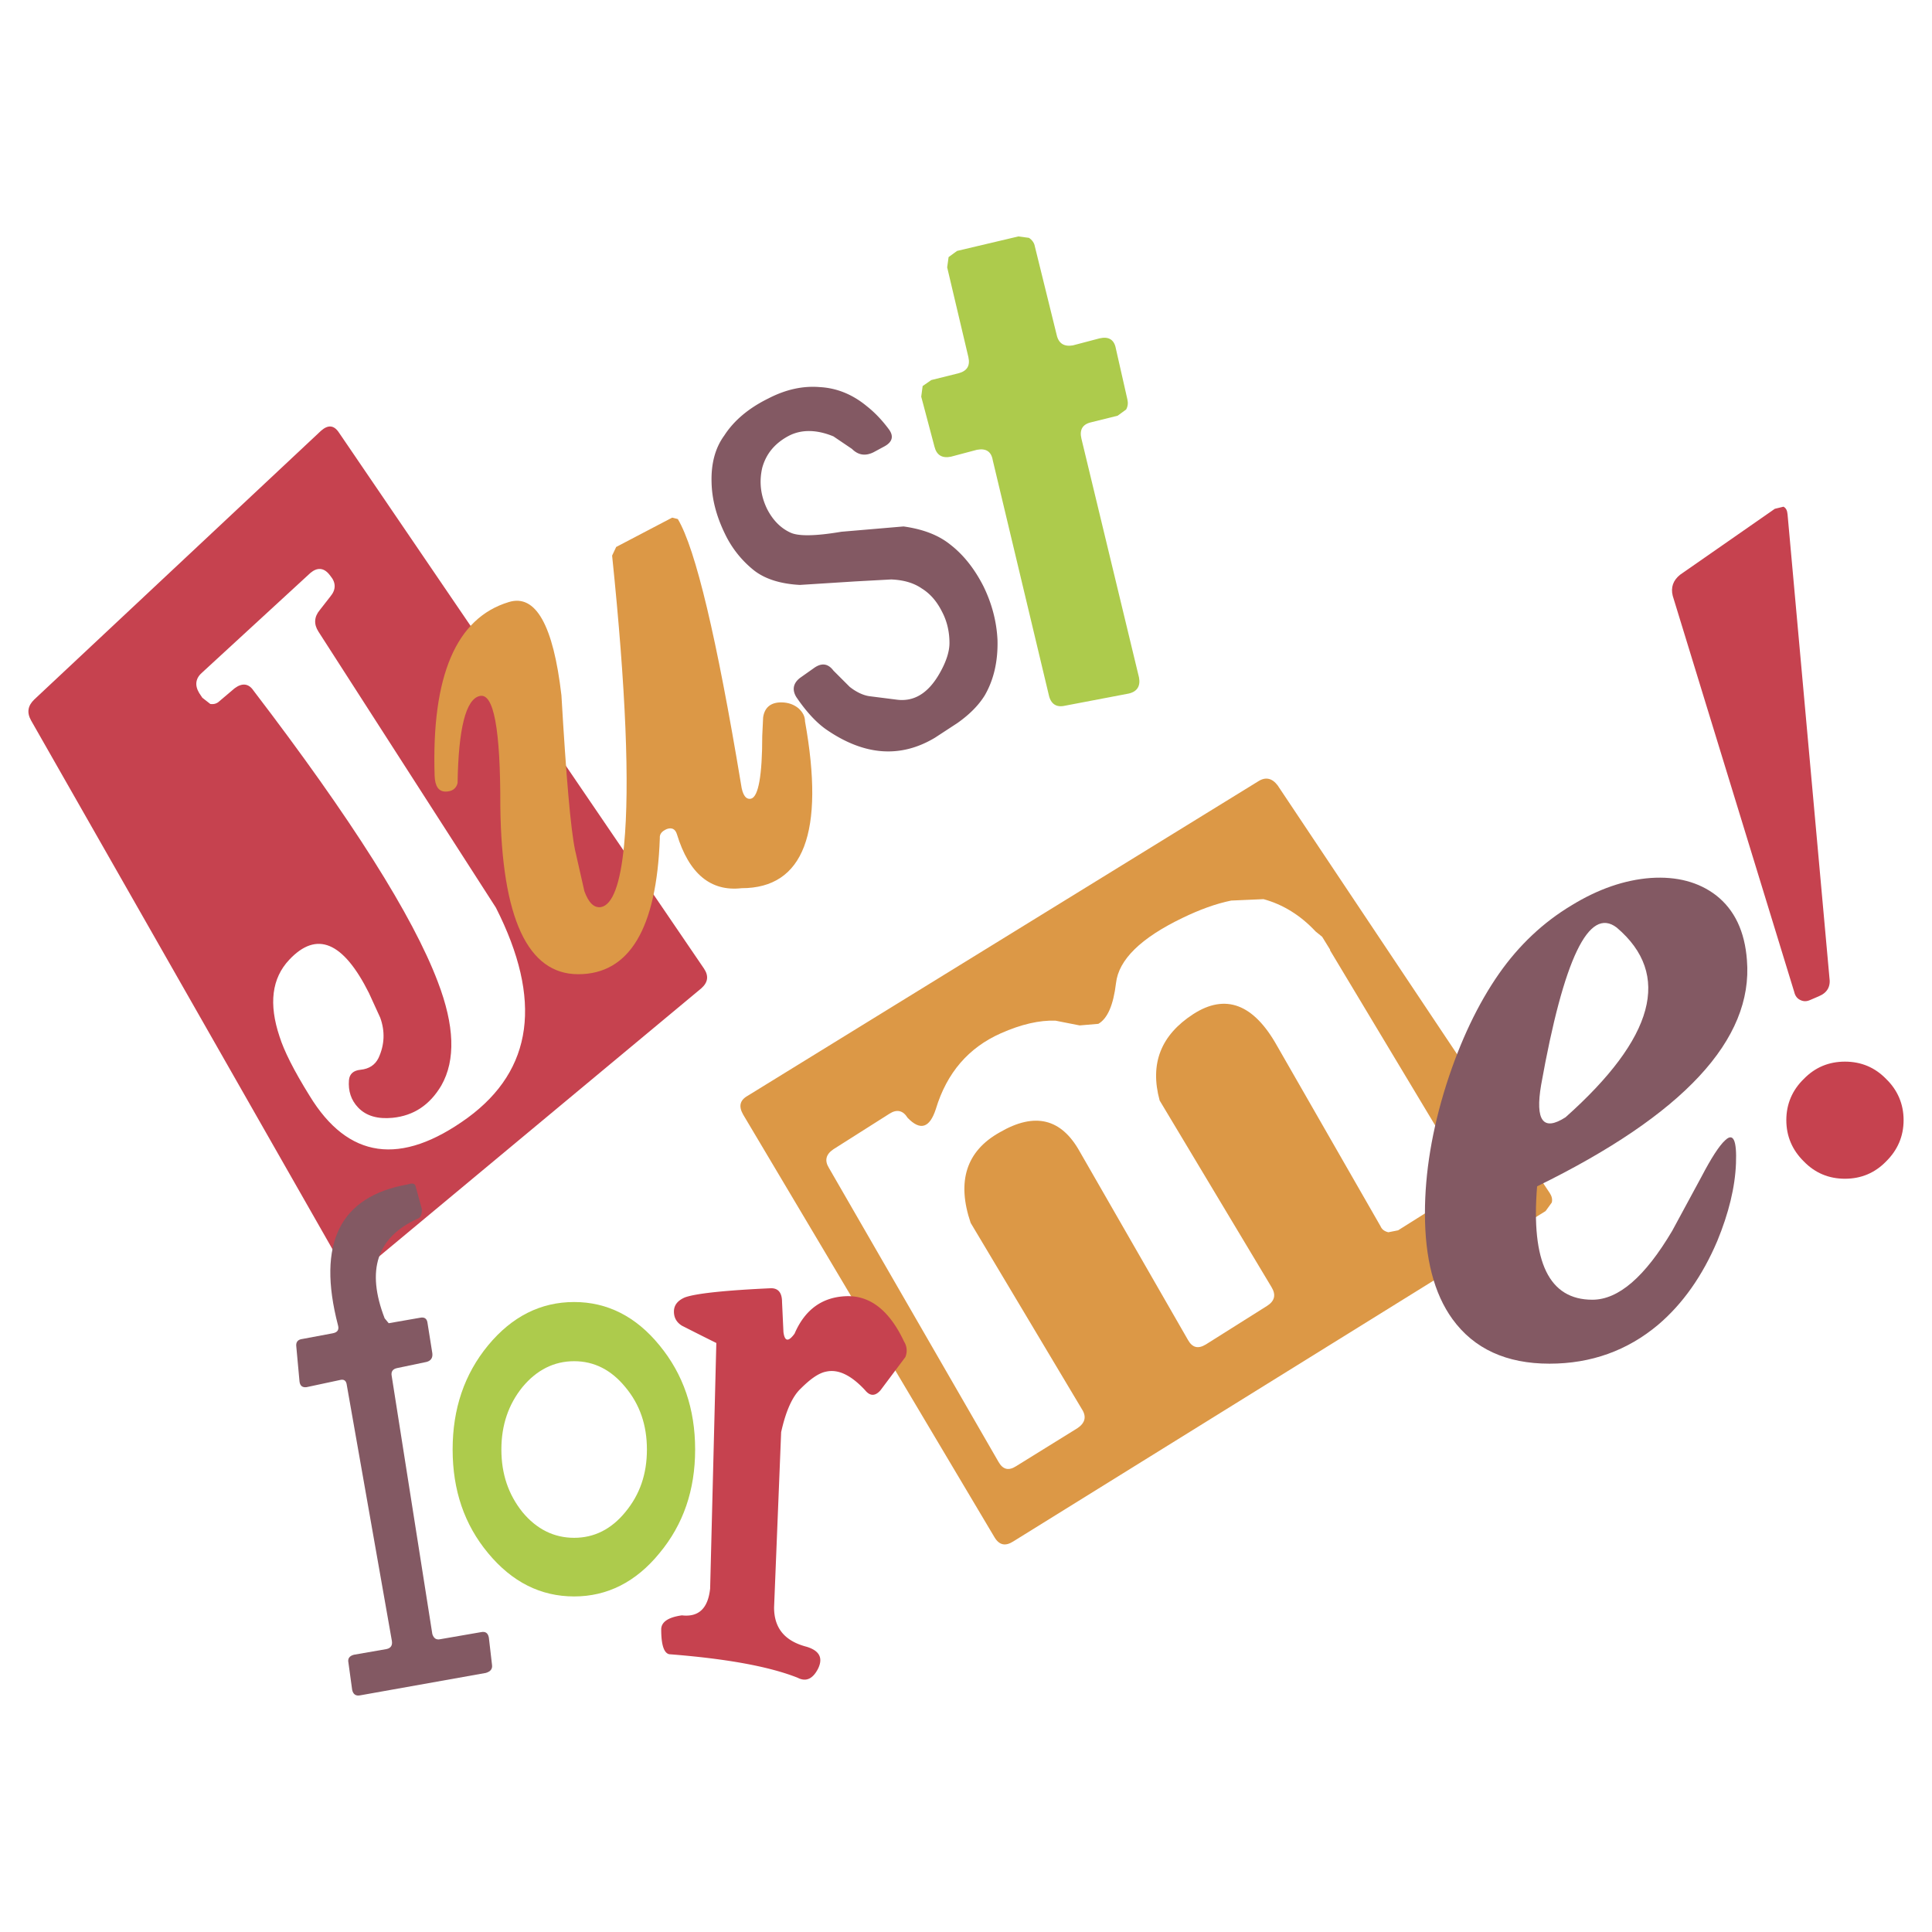
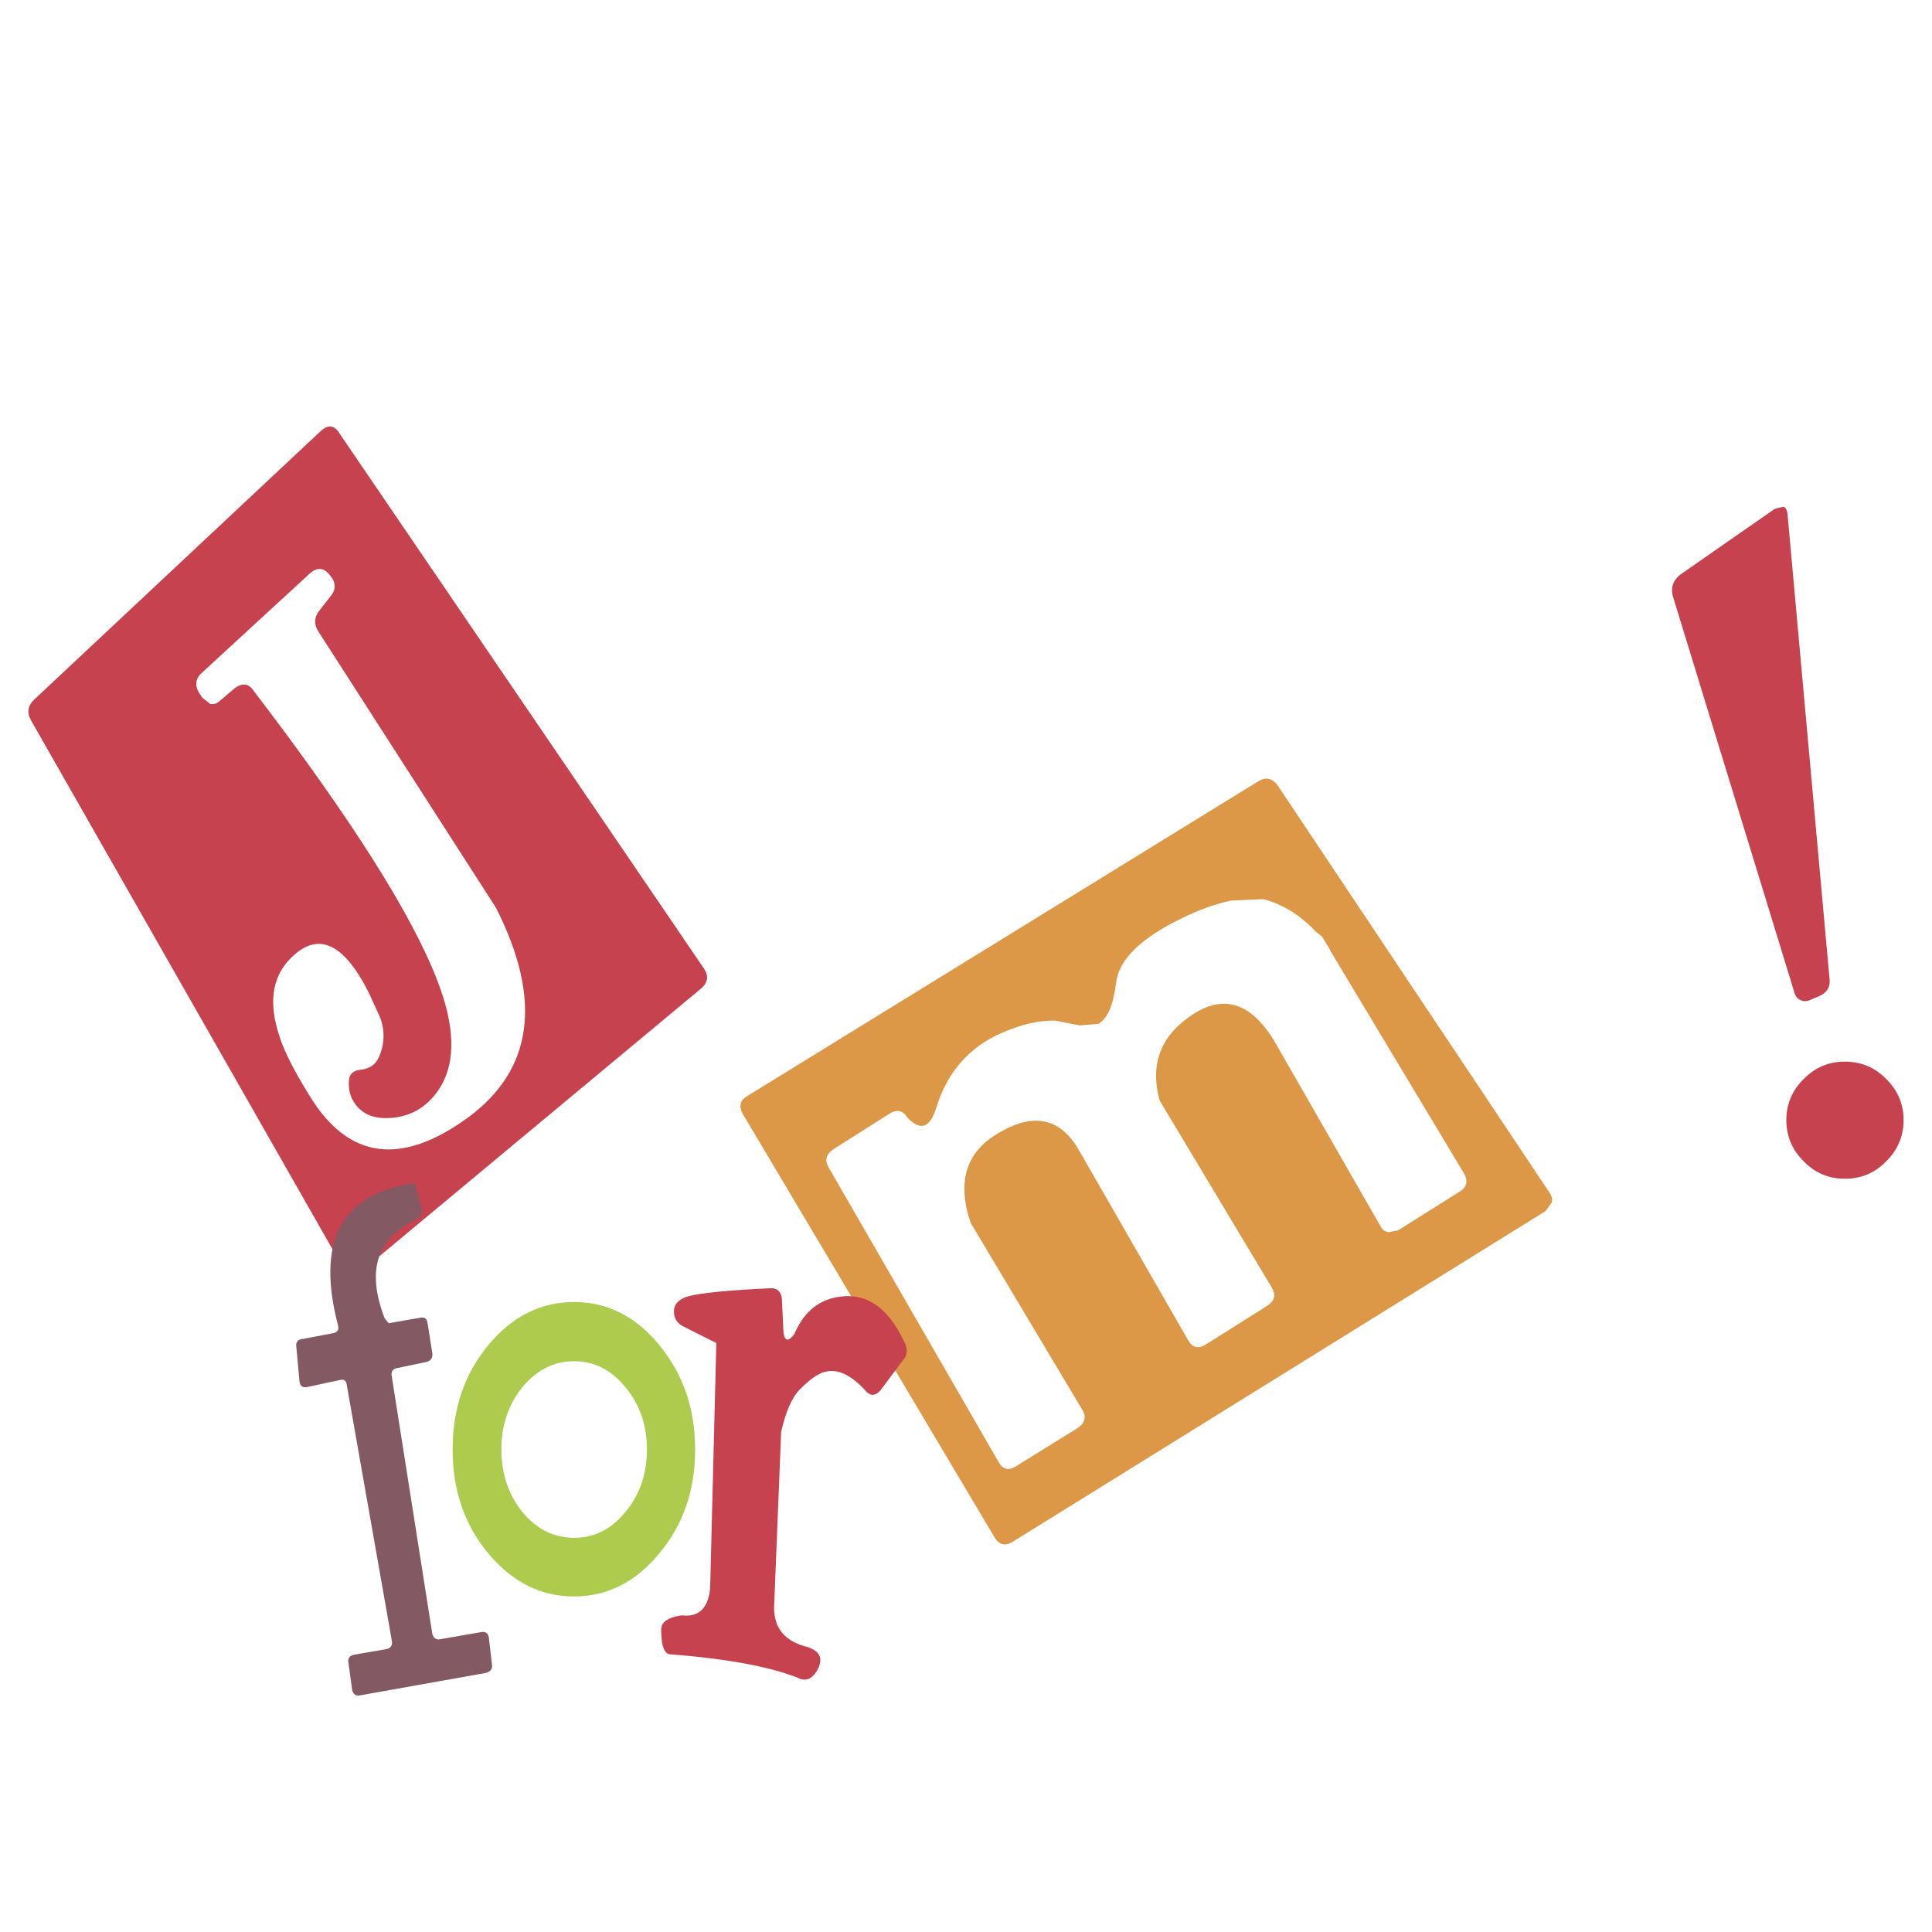
<svg xmlns="http://www.w3.org/2000/svg" width="2500" height="2500" viewBox="0 0 192.756 192.756">
  <g fill-rule="evenodd" clip-rule="evenodd">
-     <path fill="#fff" d="M0 0h192.756v192.756H0V0z" />
    <path d="M178.344 51.31l4.176 46.204c.143.916-.211 1.533-1.057 1.885l-.863.371c-.354.158-.67.158-.986 0-.301-.141-.512-.406-.6-.793l-12.123-39.526c-.213-.846.035-1.551.74-2.114l9.443-6.573.865-.211c.264.14.37.386.405.757zM188.178 107.646c1.145 1.109 1.744 2.502 1.744 4.105 0 1.621-.6 2.996-1.744 4.123-1.111 1.146-2.486 1.729-4.107 1.729s-2.994-.582-4.105-1.729c-1.145-1.127-1.744-2.502-1.744-4.123 0-1.604.6-2.996 1.744-4.105 1.111-1.146 2.484-1.727 4.105-1.727s2.995.581 4.107 1.727zM33.811 43.151l36.424 53.482c.493.74.405 1.375-.265 1.973l-34.01 28.301c-.67.564-1.233.477-1.674-.316L3.096 71.874c-.44-.793-.317-1.462.317-2.079l28.618-26.82c.705-.617 1.286-.564 1.78.176zm-.97 14.15c-.546-.67-1.198-.705-1.868-.142L20.189 67.08c-.669.564-.793 1.269-.317 2.062l.317.476.793.617c.353.053.67-.035.934-.3l1.498-1.269c.74-.546 1.393-.494 1.886.247 9.78 12.793 15.895 22.485 18.379 29.042 1.674 4.369 1.797 7.807.353 10.344-1.146 1.938-2.749 3.014-4.864 3.225-1.48.141-2.625-.176-3.436-1.023-.705-.738-1.004-1.656-.917-2.73.053-.617.44-.969 1.146-1.039.881-.088 1.463-.494 1.797-1.164.617-1.32.669-2.678.176-4.035l-1.128-2.467c-2.573-5.128-5.216-6.221-7.947-3.313-1.745 1.85-2.062 4.405-.969 7.667.44 1.408 1.427 3.383 2.995 5.902 3.842 6.309 9.093 7.049 15.771 2.203 6.538-4.793 7.489-11.771 2.819-20.97L31.767 63.01c-.476-.74-.423-1.48.141-2.149l1.058-1.357c.564-.669.564-1.374 0-2.044l-.125-.159z" fill="#c6424f" />
-     <path d="M67.062 51.644l-5.585 2.926-.406.863c1.375 13.305 1.762 22.908 1.198 28.829-.37 3.947-1.163 6.026-2.308 6.238-.688.106-1.234-.423-1.657-1.586l-.934-4.123c-.44-2.132-.881-7.278-1.356-15.419-.811-7.013-2.573-10.132-5.251-9.304-5.251 1.585-7.718 7.366-7.401 17.322.035 1.057.405 1.586 1.092 1.586.634 0 1.057-.282 1.198-.846.088-5.463.828-8.37 2.203-8.688 1.41-.353 2.08 3.313 2.062 11.031.142 11.137 2.731 16.724 7.771 16.724 5.093 0 7.824-4.529 8.142-13.569-.036-.423.211-.705.704-.917.494-.176.846 0 1.005.529 1.198 3.929 3.366 5.727 6.449 5.375 6.203 0 8.317-5.551 6.327-16.652 0-.476-.211-.881-.617-1.269-.476-.405-1.058-.617-1.763-.617-1.039 0-1.656.511-1.797 1.498l-.088 1.833c0 3.982-.388 6.08-1.11 6.273-.511.124-.863-.353-1.004-1.41-2.432-14.644-4.529-23.49-6.309-26.485l-.565-.142z" fill="#dc9846" />
-     <path d="M76.667 39.75c-1.974.97-3.437 2.203-4.405 3.701-.916 1.251-1.321 2.82-1.269 4.669.035 1.675.476 3.366 1.321 5.11a10.386 10.386 0 0 0 2.854 3.63c1.093.881 2.644 1.392 4.635 1.498l5.551-.352 3.56-.194c1.269.053 2.256.353 3.049.898.828.512 1.498 1.269 2.026 2.326.511.97.74 2.027.74 3.119 0 .846-.317 1.85-.969 2.996-1.146 2.027-2.59 2.908-4.37 2.644l-2.644-.335c-.617-.088-1.304-.405-1.973-.934l-1.622-1.621c-.529-.705-1.163-.793-1.903-.282l-1.445 1.022c-.669.528-.793 1.181-.353 1.903 1.005 1.479 2.009 2.555 2.996 3.242 3.788 2.608 7.401 2.872 10.837.811l2.238-1.463c1.198-.846 2.115-1.762 2.732-2.767.916-1.586 1.32-3.436 1.268-5.516-.088-1.85-.562-3.647-1.408-5.374-.883-1.728-1.975-3.119-3.296-4.142-1.198-.969-2.767-1.551-4.67-1.815l-6.203.529c-2.608.44-4.282.458-5.075.088-.969-.44-1.762-1.233-2.344-2.379-.652-1.357-.792-2.713-.476-4.088.388-1.41 1.269-2.467 2.679-3.207 1.251-.635 2.749-.617 4.423.07l1.85 1.251c.617.617 1.322.74 2.15.335l1.11-.599c.793-.441.917-1.022.423-1.692-.705-.951-1.445-1.709-2.185-2.291-1.463-1.216-3.049-1.833-4.723-1.921-1.709-.139-3.4.249-5.109 1.13z" fill="#835963" />
-     <path d="M94.5 26.674l2.115 8.952c.194.863-.123 1.392-1.004 1.621l-2.696.67-.863.599-.141 1.058 1.321 4.987c.211.846.758 1.181 1.639 1.004l2.591-.688c.916-.176 1.443.177 1.586 1.04l5.586 23.401c.193.917.758 1.286 1.604 1.093l6.379-1.216c.846-.194 1.18-.758 1.021-1.604l-5.744-23.825c-.211-.881.105-1.444.986-1.639l2.627-.652.846-.617c.176-.317.211-.652.123-1.022l-1.146-5.058c-.158-.881-.705-1.233-1.621-1.022l-2.678.705c-.846.141-1.41-.177-1.604-1.04l-2.186-8.863c-.053-.317-.264-.617-.582-.829l-1.057-.141-6.115 1.445-.846.617-.141 1.024z" fill="#adcb4c" />
    <path d="M41.476 118.395l.617 2.256c0 .529-.141.863-.458.953-4.036 1.85-5.11 5.127-3.26 9.92l.405.494 3.137-.547c.44-.088.688.088.74.547l.476 2.994c.053.441-.123.74-.564.865l-2.942.615c-.441.09-.634.354-.546.793l4.053 25.746c.141.439.405.6.793.512l4.071-.705c.44-.088.687.088.775.547l.317 2.73c.053.387-.141.652-.617.793l-12.547 2.238c-.44.088-.705-.123-.793-.564l-.37-2.695c-.088-.406.088-.67.546-.793l3.243-.564c.44-.088.616-.371.546-.811l-4.493-25.498c-.053-.477-.282-.652-.723-.529l-3.295.705c-.405.053-.652-.123-.705-.564l-.317-3.453c-.07-.477.141-.74.617-.793l3.013-.564c.476-.088.652-.352.528-.793-2.132-8.193.177-12.863 6.961-14.062.475-.16.739-.09.792.227z" fill="#835963" />
    <path d="M65.794 134.221c2.379 2.889 3.56 6.344 3.56 10.396s-1.181 7.488-3.56 10.344c-2.344 2.873-5.198 4.316-8.511 4.316-3.348 0-6.203-1.443-8.582-4.316-2.378-2.855-3.542-6.291-3.542-10.344s1.163-7.508 3.542-10.396c2.379-2.873 5.234-4.318 8.582-4.318 3.313-.001 6.167 1.445 8.511 4.318zm-8.511 1.586c-1.991 0-3.736.863-5.163 2.59-1.392 1.727-2.097 3.789-2.097 6.221 0 2.449.705 4.492 2.097 6.238 1.427 1.727 3.172 2.572 5.163 2.572s3.7-.846 5.11-2.572c1.445-1.746 2.15-3.789 2.15-6.238 0-2.432-.705-4.494-2.15-6.221-1.41-1.727-3.119-2.59-5.11-2.59z" fill="#adcb4c" />
    <path d="M127.471 78.359l27.137 40.653c.211.318.299.652.211.969l-.615.848-53.096 32.951c-.793.512-1.408.389-1.885-.404l-25.076-42.17c-.476-.828-.335-1.443.458-1.885l50.926-31.367c.74-.476 1.393-.318 1.94.405zm-9.481 13.216c-4.178 2.009-6.379 4.176-6.645 6.503-.264 2.203-.846 3.541-1.762 4.07l-1.867.158-2.414-.475c-1.586-.055-3.402.352-5.463 1.268-3.208 1.428-5.375 3.93-6.468 7.543-.616 1.902-1.55 2.201-2.819.881-.458-.74-1.075-.881-1.814-.406l-5.586 3.543c-.758.51-.899 1.127-.458 1.85l16.916 29.322c.441.793 1.023.934 1.781.441l6.113-3.789c.758-.512.918-1.145.441-1.885l-11.102-18.592c-1.409-4.141-.44-7.172 2.909-9.039 3.488-2.027 6.131-1.393 7.982 1.938l10.783 18.768c.441.793 1.023.934 1.799.457l6.096-3.84c.775-.494.916-1.111.441-1.887l-11.154-18.607c-1.004-3.684.123-6.521 3.348-8.617 3.225-2.08 6.027-1.023 8.371 3.172l10.309 17.973c.141.336.404.529.793.617l.969-.193 6.08-3.824c.793-.439.934-1.092.475-1.885l-13.34-22.221v-.071l-.793-1.287-.652-.528c-1.514-1.621-3.26-2.696-5.197-3.225l-3.225.141c-1.552.317-3.173.916-4.847 1.726z" fill="#dc9846" />
-     <path d="M174.291 95.787c.652 7.93-6.344 15.436-20.934 22.573-.617 7.561 1.197 11.314 5.514 11.314 2.609 0 5.252-2.291 7.965-6.873l2.908-5.375c.986-1.885 1.779-3.119 2.379-3.664.811-.775 1.164 0 1.076 2.307-.09 2.381-.723 4.971-1.869 7.754-1.48 3.473-3.436 6.256-5.902 8.354-3.066 2.572-6.68 3.877-10.838 3.877-4.299 0-7.523-1.48-9.674-4.441-1.852-2.555-2.75-6.08-2.75-10.572 0-4.018.705-8.318 2.133-12.828 1.393-4.354 3.154-8.055 5.27-11.086 1.99-2.836 4.404-5.109 7.225-6.801 2.643-1.622 5.287-2.538 7.895-2.731 2.607-.176 4.793.405 6.52 1.727 1.848 1.443 2.871 3.61 3.082 6.465zm-18.098 15.684c8.898-7.93 10.609-14.256 5.109-18.926-2.783-2.132-5.285 3.083-7.541 15.684-.616 3.611.212 4.669 2.432 3.242z" fill="#835963" />
    <path d="M76.931 128.527c-4.67.213-7.542.529-8.6.916-.74.318-1.093.793-1.093 1.41s.265 1.076.793 1.41c1.146.582 2.291 1.162 3.437 1.727l-.617 24.494c-.211 1.992-1.146 2.873-2.82 2.68-1.374.193-2.062.668-2.062 1.408 0 1.516.265 2.344.793 2.469 5.621.439 9.903 1.197 12.811 2.344.846.439 1.533.123 2.062-.936.494-1.057.106-1.762-1.145-2.148-2.186-.564-3.26-1.852-3.26-3.93l.705-17.482c.458-2.078 1.11-3.559 1.957-4.352.969-.969 1.797-1.551 2.538-1.691 1.198-.264 2.484.352 3.876 1.85.494.617 1.022.617 1.551 0l2.467-3.295a1.672 1.672 0 0 0-.124-1.551c-1.462-3.119-3.401-4.617-5.78-4.529-2.378.09-4.105 1.322-5.145 3.736-.617.846-.987.793-1.11-.158l-.141-2.996c-.001-.899-.353-1.376-1.093-1.376z" fill="#c6424f" />
  </g>
</svg>